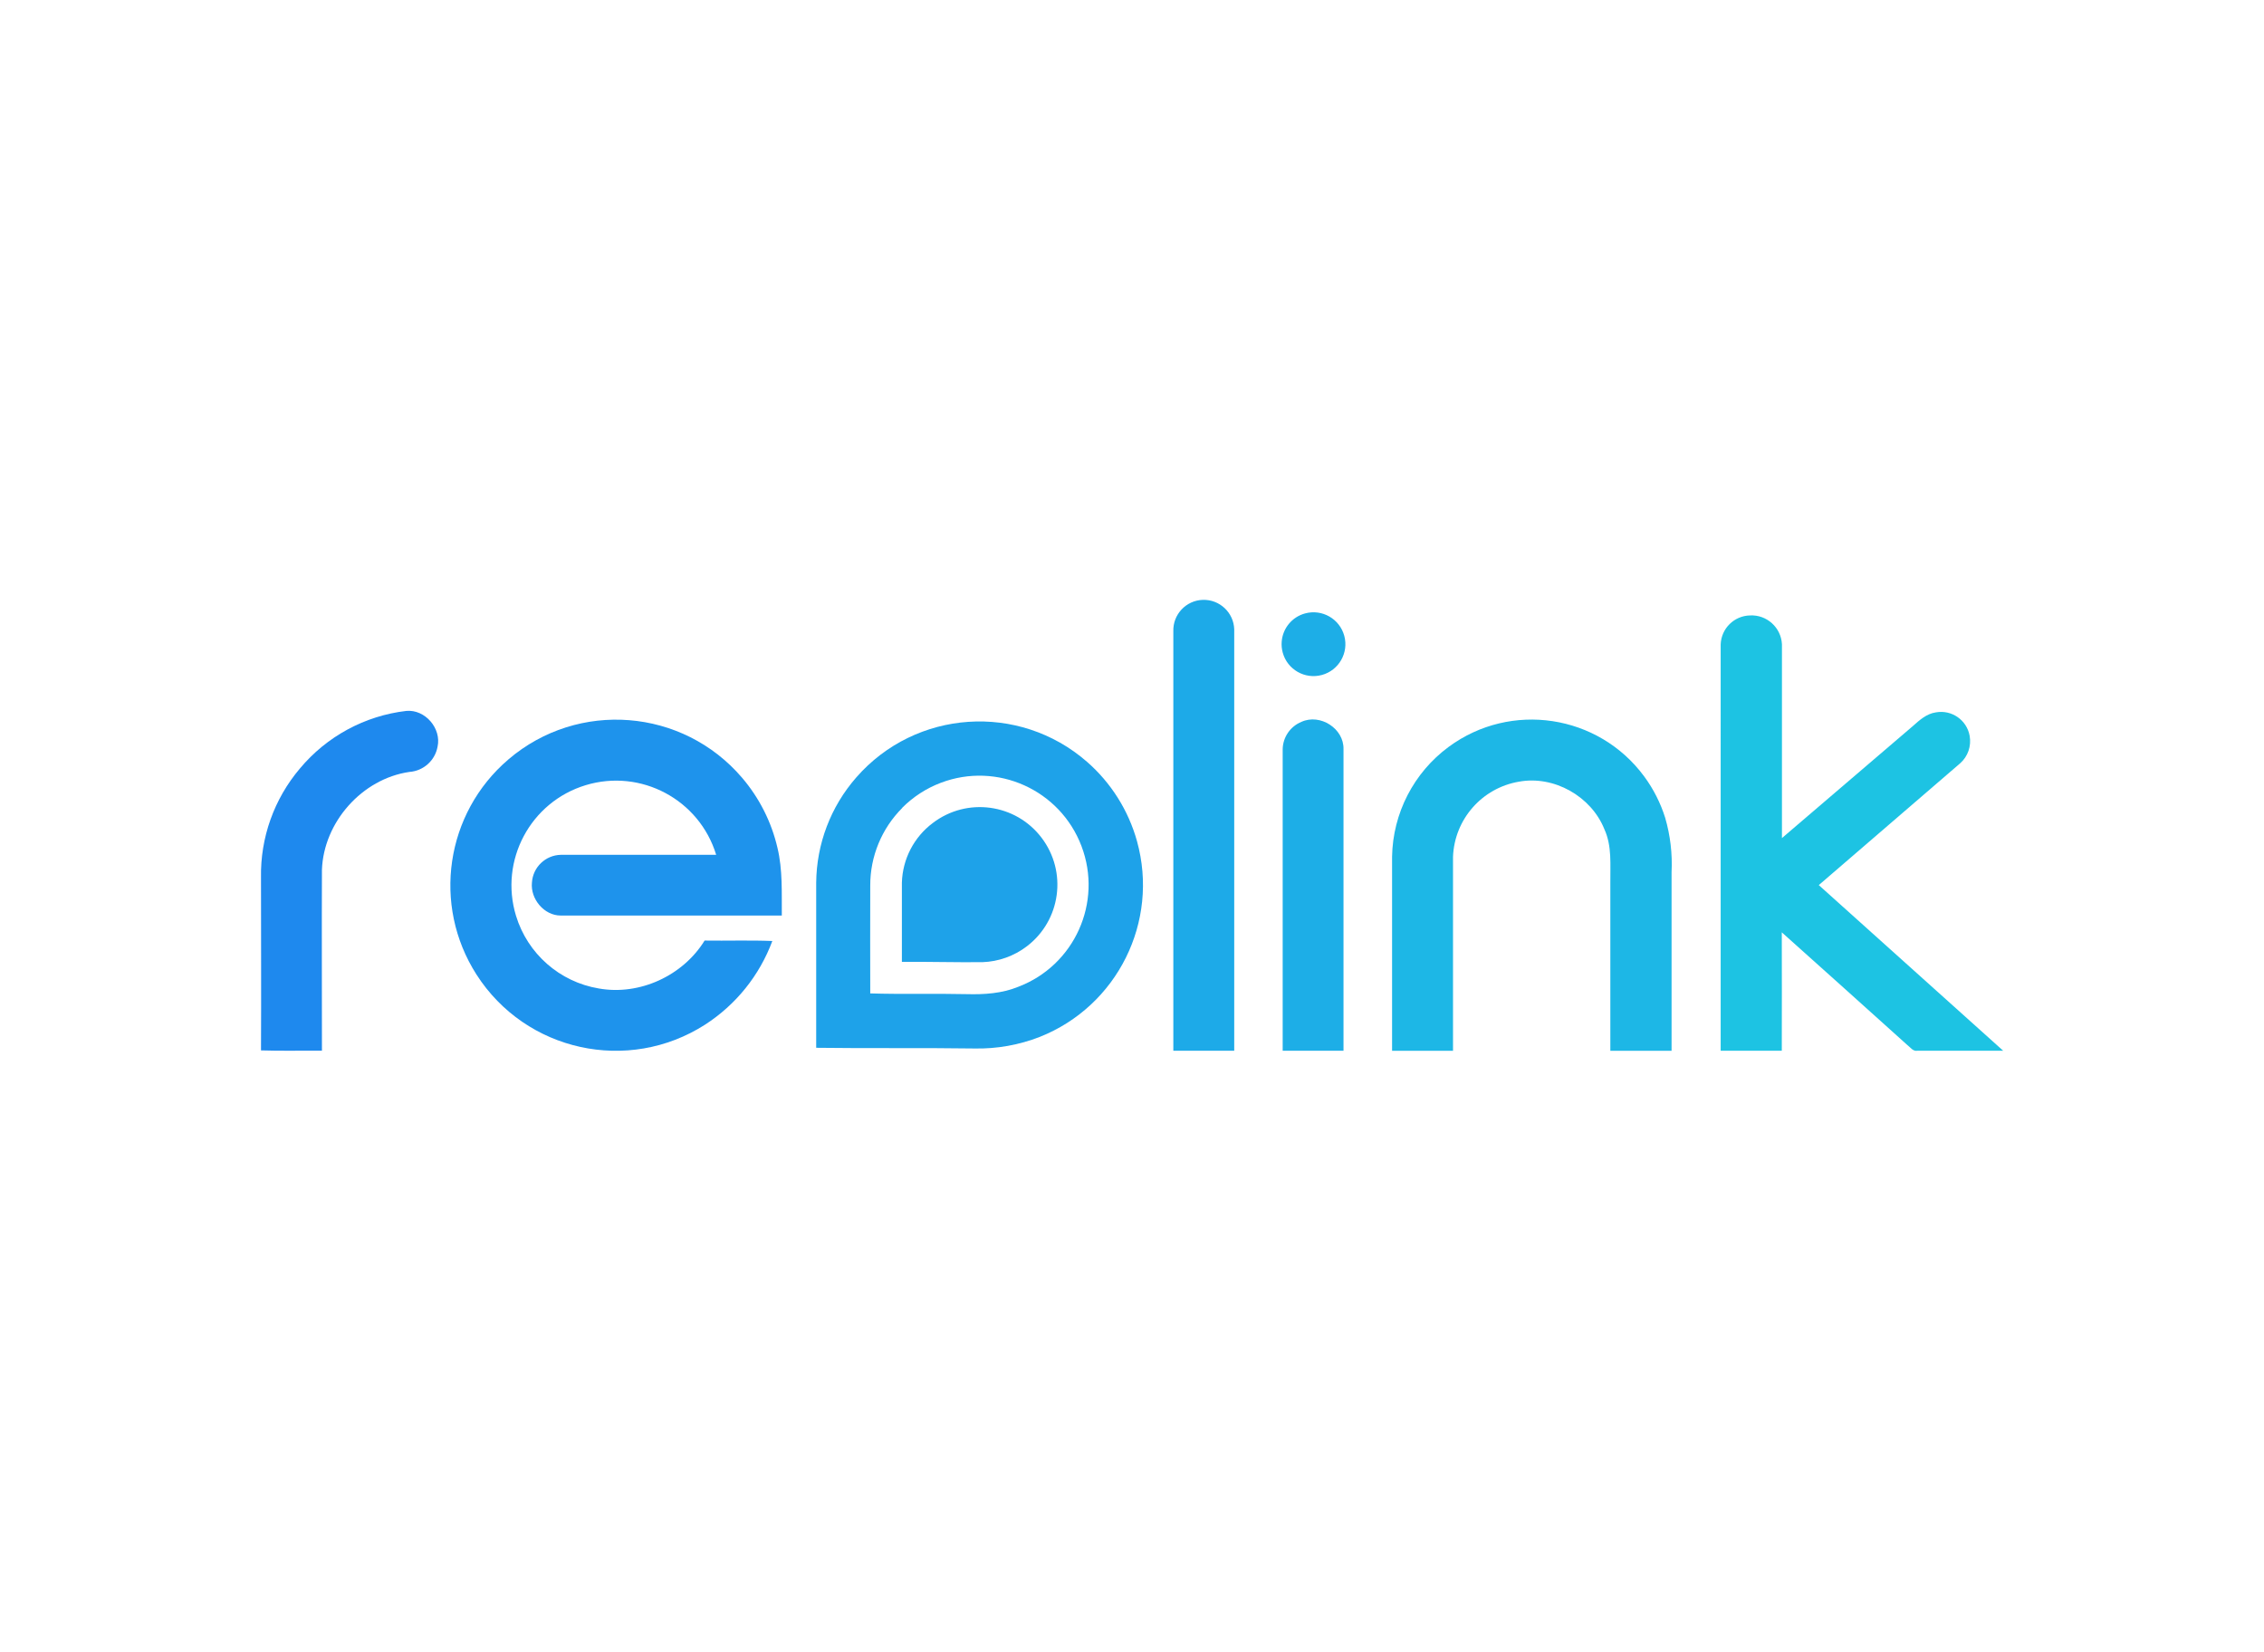
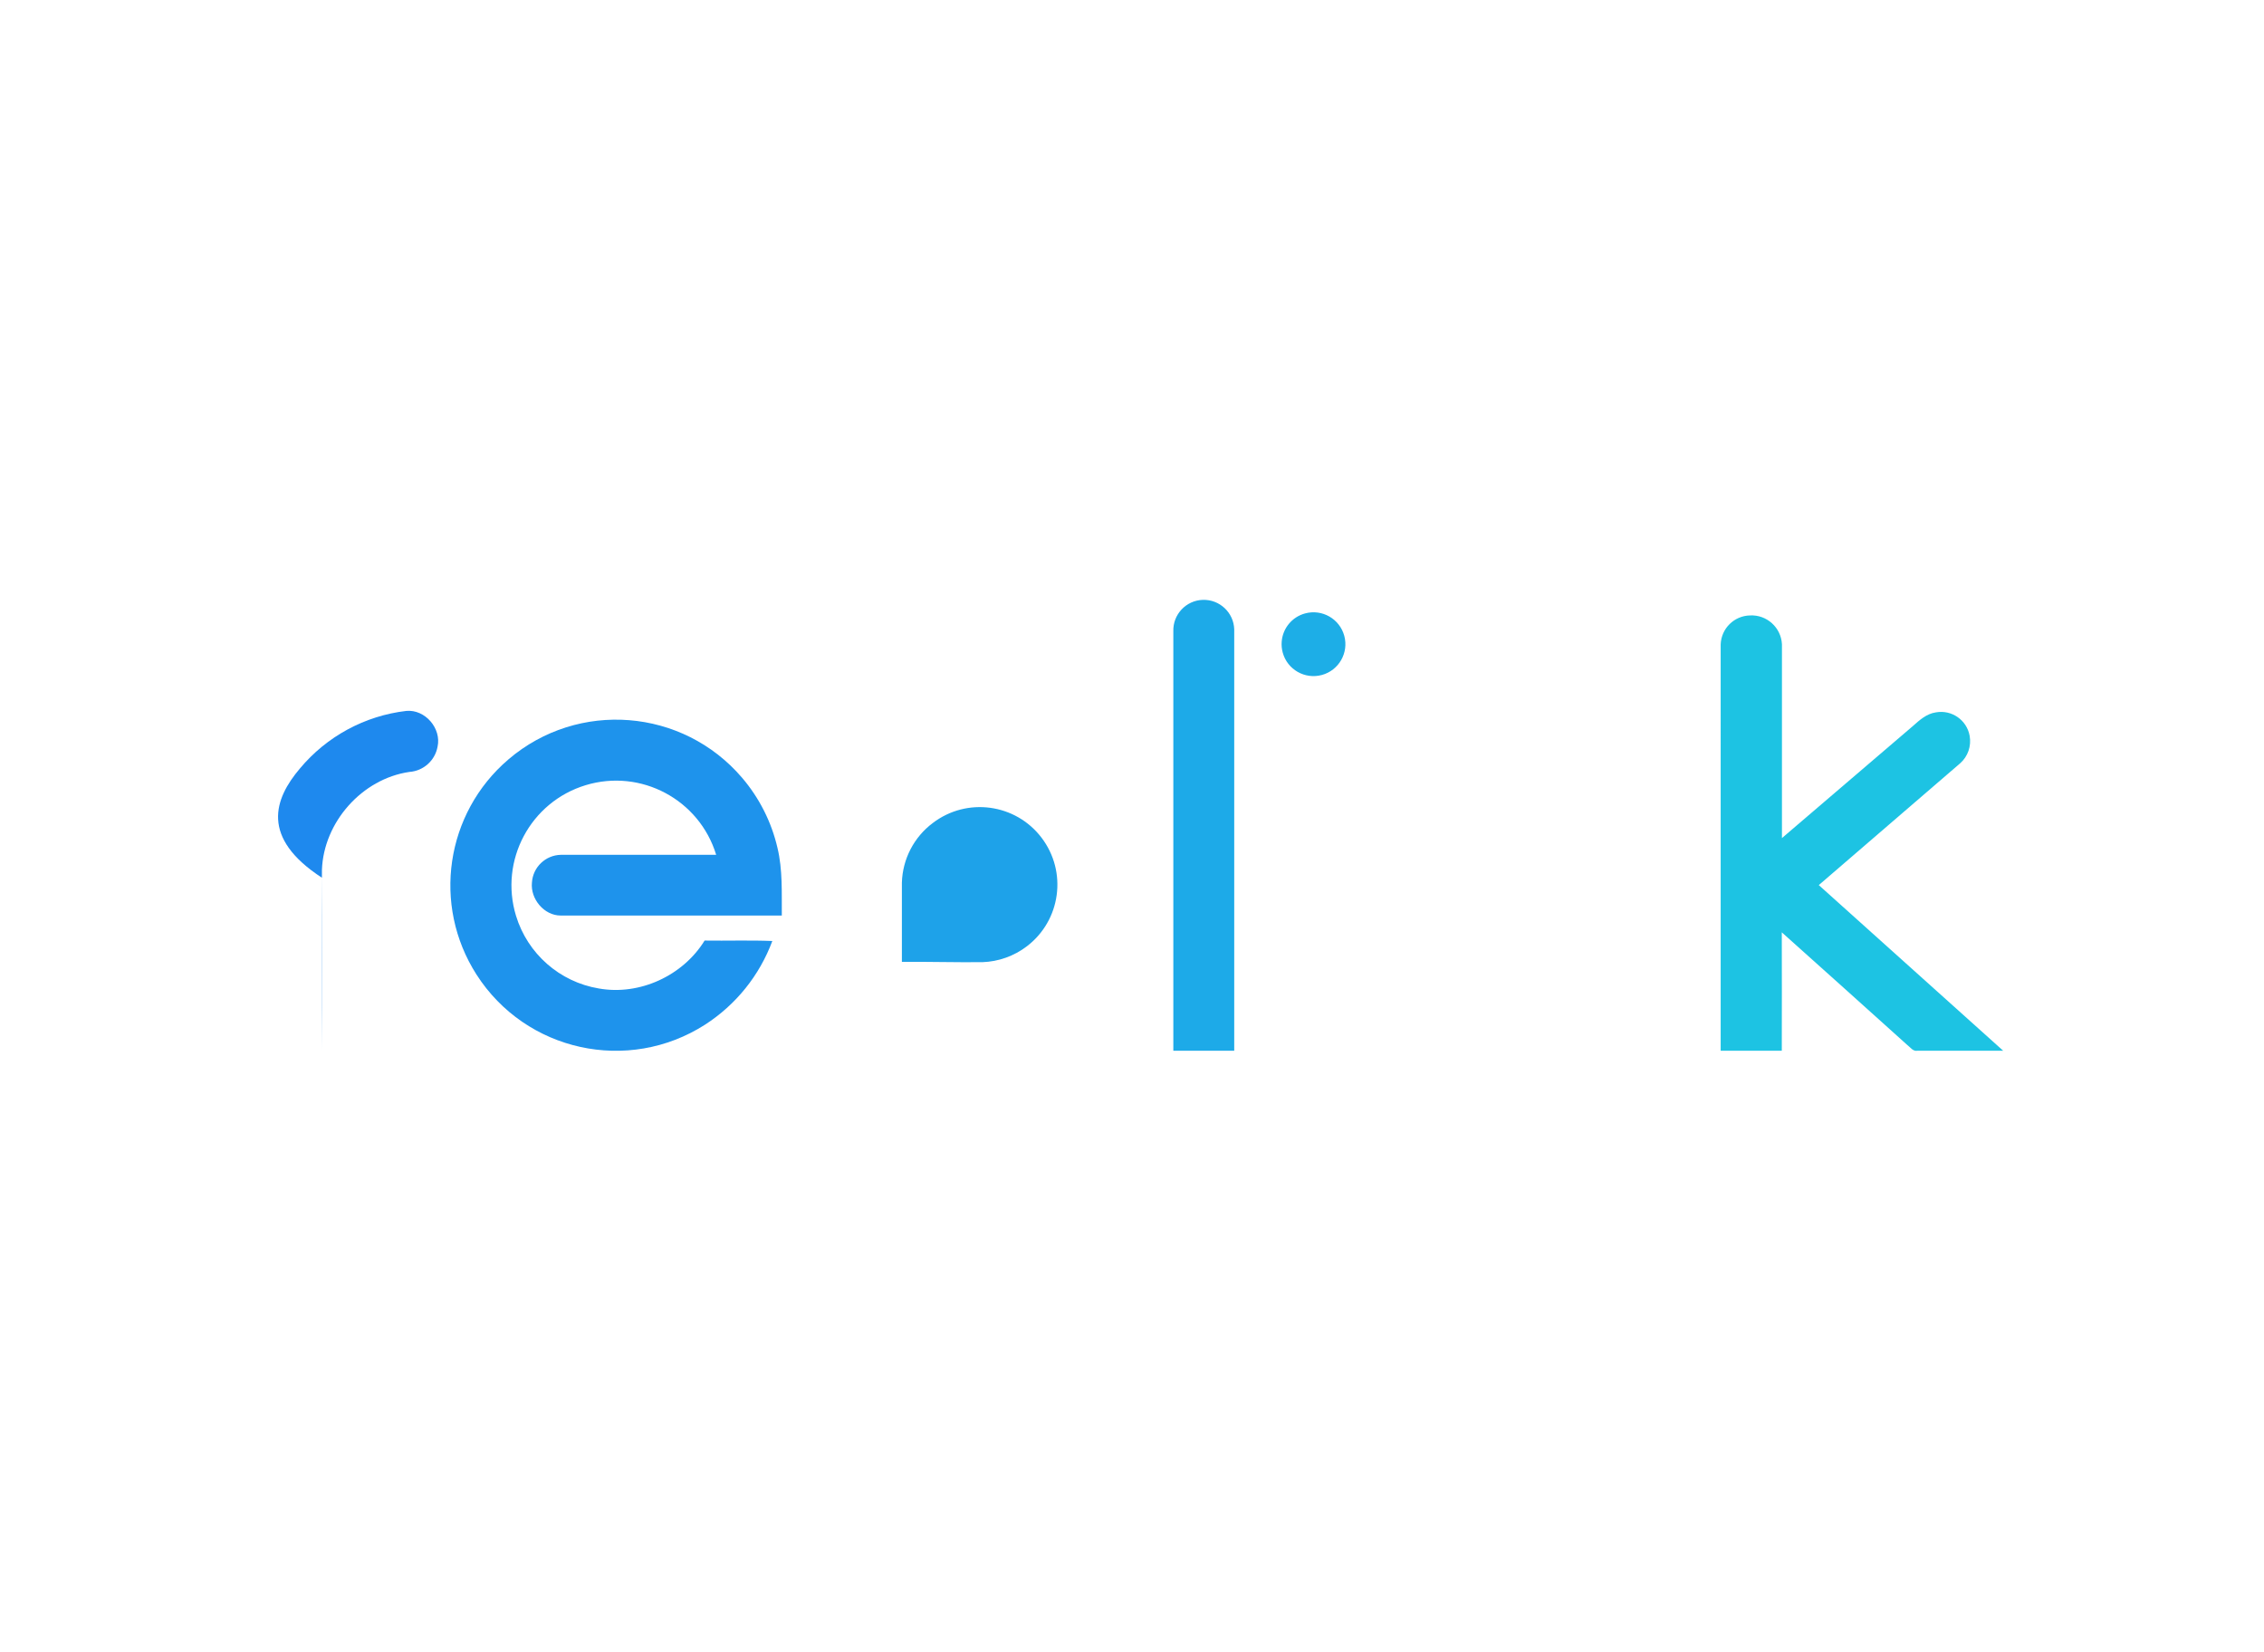
<svg xmlns="http://www.w3.org/2000/svg" version="1.0" id="Layer_1" x="0px" y="0px" viewBox="0 0 618.21 450.97" style="enable-background:new 0 0 618.21 450.97;" xml:space="preserve">
  <style type="text/css">
	.st0{fill:#1DAAE8;}
	.st1{fill:#1DAEE7;}
	.st2{fill:#1DC3E3;}
	.st3{fill:#1E89EE;}
	.st4{fill:#1E93EC;}
	.st5{fill:#1DB7E6;}
	.st6{fill:#1EA2E9;}
</style>
  <path class="st0" d="M320.39,172.36c-0.14-4.59,3.46-8.43,8.05-8.58c4.59-0.14,8.43,3.46,8.58,8.05c0.01,0.19,0.01,0.38,0,0.57  c0,38.16,0,76.32,0,114.48h-16.63C320.38,248.71,320.38,210.53,320.39,172.36z" />
  <path class="st1" d="M356.38,167.48c4.64-1.26,9.43,1.48,10.69,6.12c1.26,4.64-1.48,9.43-6.12,10.69s-9.43-1.48-10.69-6.12  c-0.26-0.97-0.36-1.97-0.28-2.97C350.26,171.53,352.82,168.43,356.38,167.48z" />
  <path class="st2" d="M469.85,175.92c0.17-4.33,3.67-7.78,8-7.89c4.58-0.24,8.49,3.29,8.73,7.87c0,0.02,0,0.05,0,0.07  c0,17.62,0,35.24,0,52.85l35.72-30.56c1.83-1.63,3.77-3.4,6.31-3.76c4.31-0.78,8.44,2.08,9.22,6.38c0,0.02,0.01,0.04,0.01,0.06  c0.49,2.76-0.48,5.58-2.57,7.44c-12.87,11.09-25.75,22.19-38.63,33.28c16.77,15.08,33.55,30.16,50.36,45.23h-23.49  c-1.2,0.19-1.9-1-2.71-1.58c-11.4-10.27-22.82-20.52-34.26-30.75c0.05,10.77,0,21.55,0,32.33h-16.69  C469.85,249.9,469.85,212.91,469.85,175.92z" />
-   <path class="st3" d="M81.88,209.84c7.32-8.78,17.73-14.42,29.08-15.74c5.13-0.46,9.63,4.79,8.52,9.78  c-0.69,3.78-3.86,6.61-7.69,6.88c-12.94,1.88-23.41,13.72-23.88,26.72c-0.07,16.46,0,32.92,0,49.39c-5.54-0.05-11.09,0.1-16.64-0.08  c0.08-15.74,0-31.48,0-47.22C71.08,228.7,74.85,218.13,81.88,209.84z" />
+   <path class="st3" d="M81.88,209.84c7.32-8.78,17.73-14.42,29.08-15.74c5.13-0.46,9.63,4.79,8.52,9.78  c-0.69,3.78-3.86,6.61-7.69,6.88c-12.94,1.88-23.41,13.72-23.88,26.72c-0.07,16.46,0,32.92,0,49.39c0.08-15.74,0-31.48,0-47.22C71.08,228.7,74.85,218.13,81.88,209.84z" />
  <path class="st4" d="M138.84,207.33c19.01-16.23,47.57-13.98,63.8,5.03c4.69,5.49,8,12.03,9.64,19.06  c1.47,6.07,1.15,12.35,1.2,18.55h-60.37c-4.56,0-8.31-4.55-7.86-9c0.26-4.2,3.7-7.5,7.91-7.58c14.13,0,28.26,0,42.4,0  c-4.6-15.09-20.56-23.6-35.65-19.01s-23.6,20.56-19.01,35.65c3.16,10.37,11.91,18.06,22.6,19.85c11.14,2,23-3.49,28.9-13.08  c6.17,0.09,12.33-0.13,18.49,0.12c-3.49,9.4-9.94,17.41-18.37,22.84c-21.01,13.46-48.96,7.33-62.41-13.68  c-12.17-19-8.45-44.07,8.7-58.72L138.84,207.33z" />
-   <path class="st1" d="M355.39,197.08c5.09-2.31,11.6,1.82,11.47,7.45c0,27.45,0,54.91,0,82.36h-16.61c0-27.45,0-54.9,0-82.33  C350.31,201.26,352.34,198.32,355.39,197.08z" />
-   <path class="st5" d="M395.57,203.92c16.98-12.52,40.9-8.9,53.41,8.09c2.51,3.41,4.44,7.21,5.71,11.25c1.41,4.83,2,9.86,1.75,14.89  c0,16.25,0,32.5,0,48.74h-16.72c0-15.29,0-30.57,0-45.85c-0.06-4.9,0.49-10-1.62-14.62c-3.59-9-13.77-14.76-23.34-13  c-10.09,1.72-17.59,10.26-18,20.48c0,17.66,0,35.32,0,53c-5.54,0-11.09,0-16.64,0c0-17.66,0-35.33,0-53  C380.32,222.05,386.03,210.96,395.57,203.92z" />
-   <path class="st6" d="M233.8,212.28c16.21-18.58,44.41-20.51,63-4.3c6.58,5.74,11.33,13.28,13.67,21.69  c6.1,21.97-5.35,45.01-26.54,53.43c-5.66,2.21-11.7,3.29-17.77,3.17c-14.43-0.21-28.86,0-43.29-0.19c0-15.02,0-30.04,0-45.07  C222.96,230.43,226.83,220.24,233.8,212.28z M246.37,220.59c-5.61,5.61-8.76,13.23-8.74,21.17c-0.05,9.82,0,19.65,0,29.47  c8.8,0.27,17.6,0,26.4,0.2c4.74,0.13,9.58-0.19,14-2c15.38-5.84,23.12-23.04,17.28-38.42s-23.04-23.12-38.42-17.28  c-3.96,1.5-7.55,3.83-10.54,6.83L246.37,220.59z" />
  <path class="st6" d="M254.73,224.69c9.3-7.08,22.58-5.29,29.67,4.02s5.29,22.58-4.02,29.67c-3.49,2.66-7.73,4.17-12.11,4.32  c-7.33,0.08-14.65-0.15-22-0.08c0-7.21,0-14.41,0-21.62C246.45,234.55,249.57,228.54,254.73,224.69z" />
</svg>